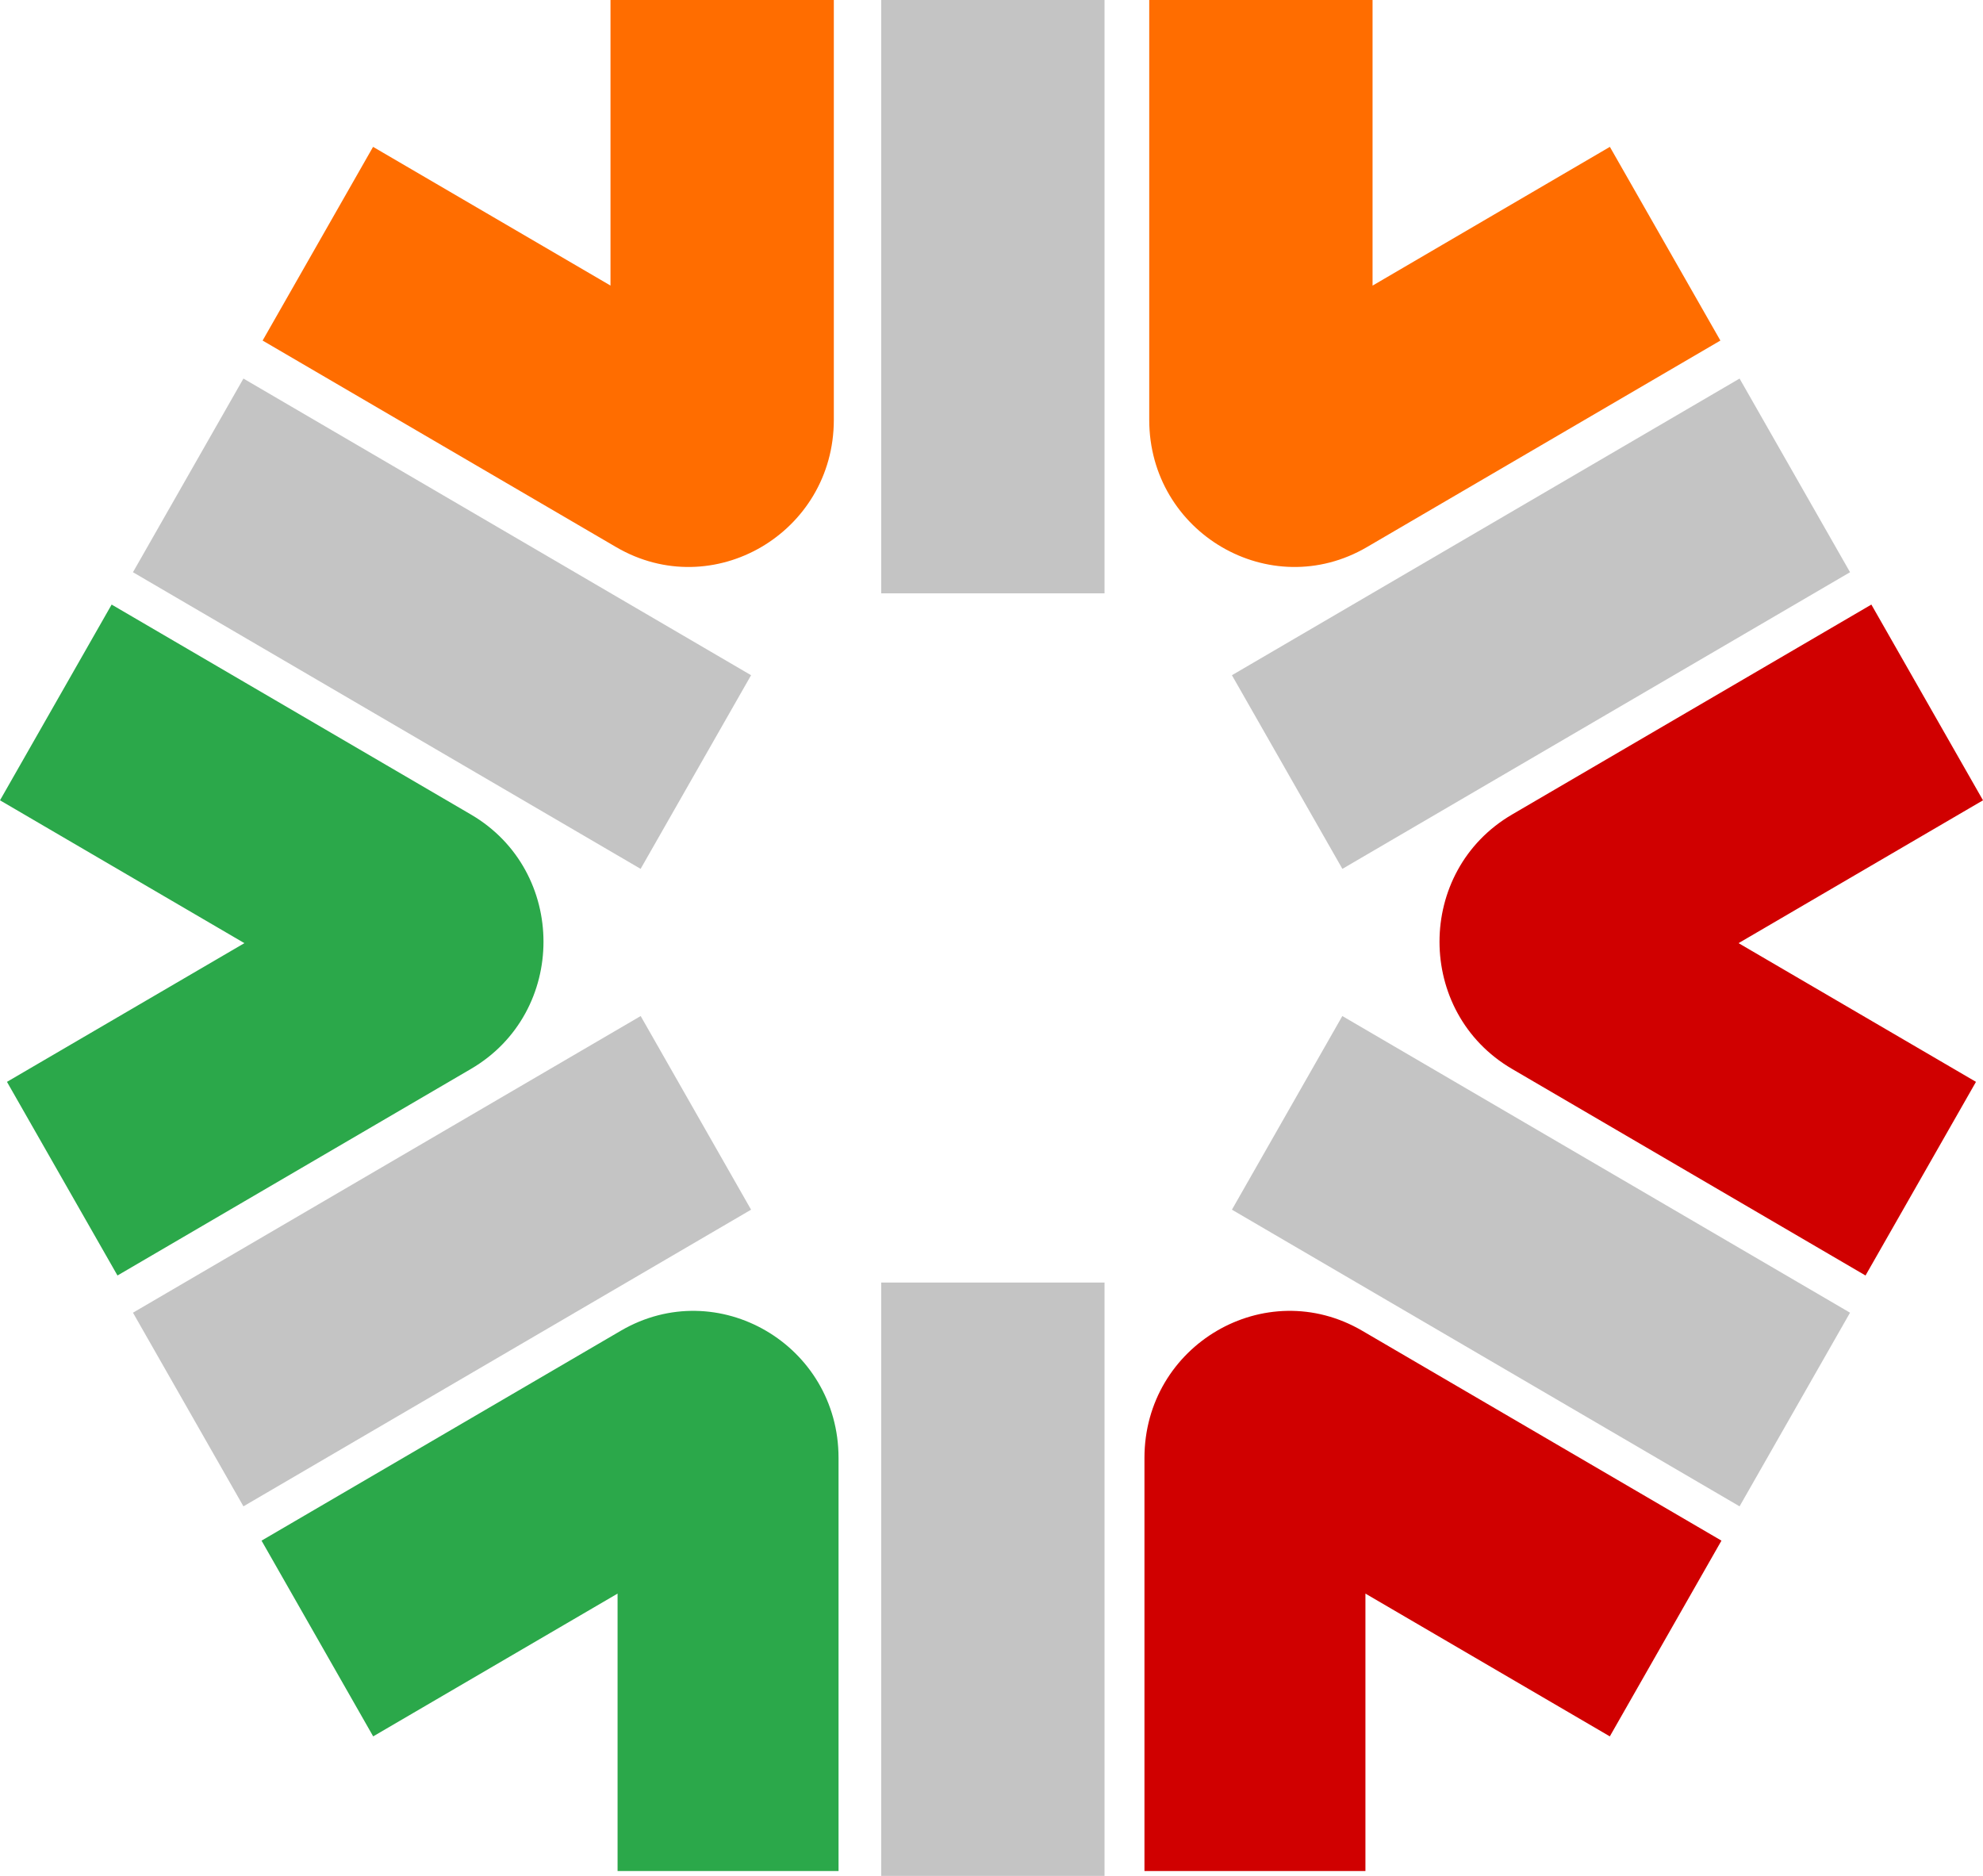
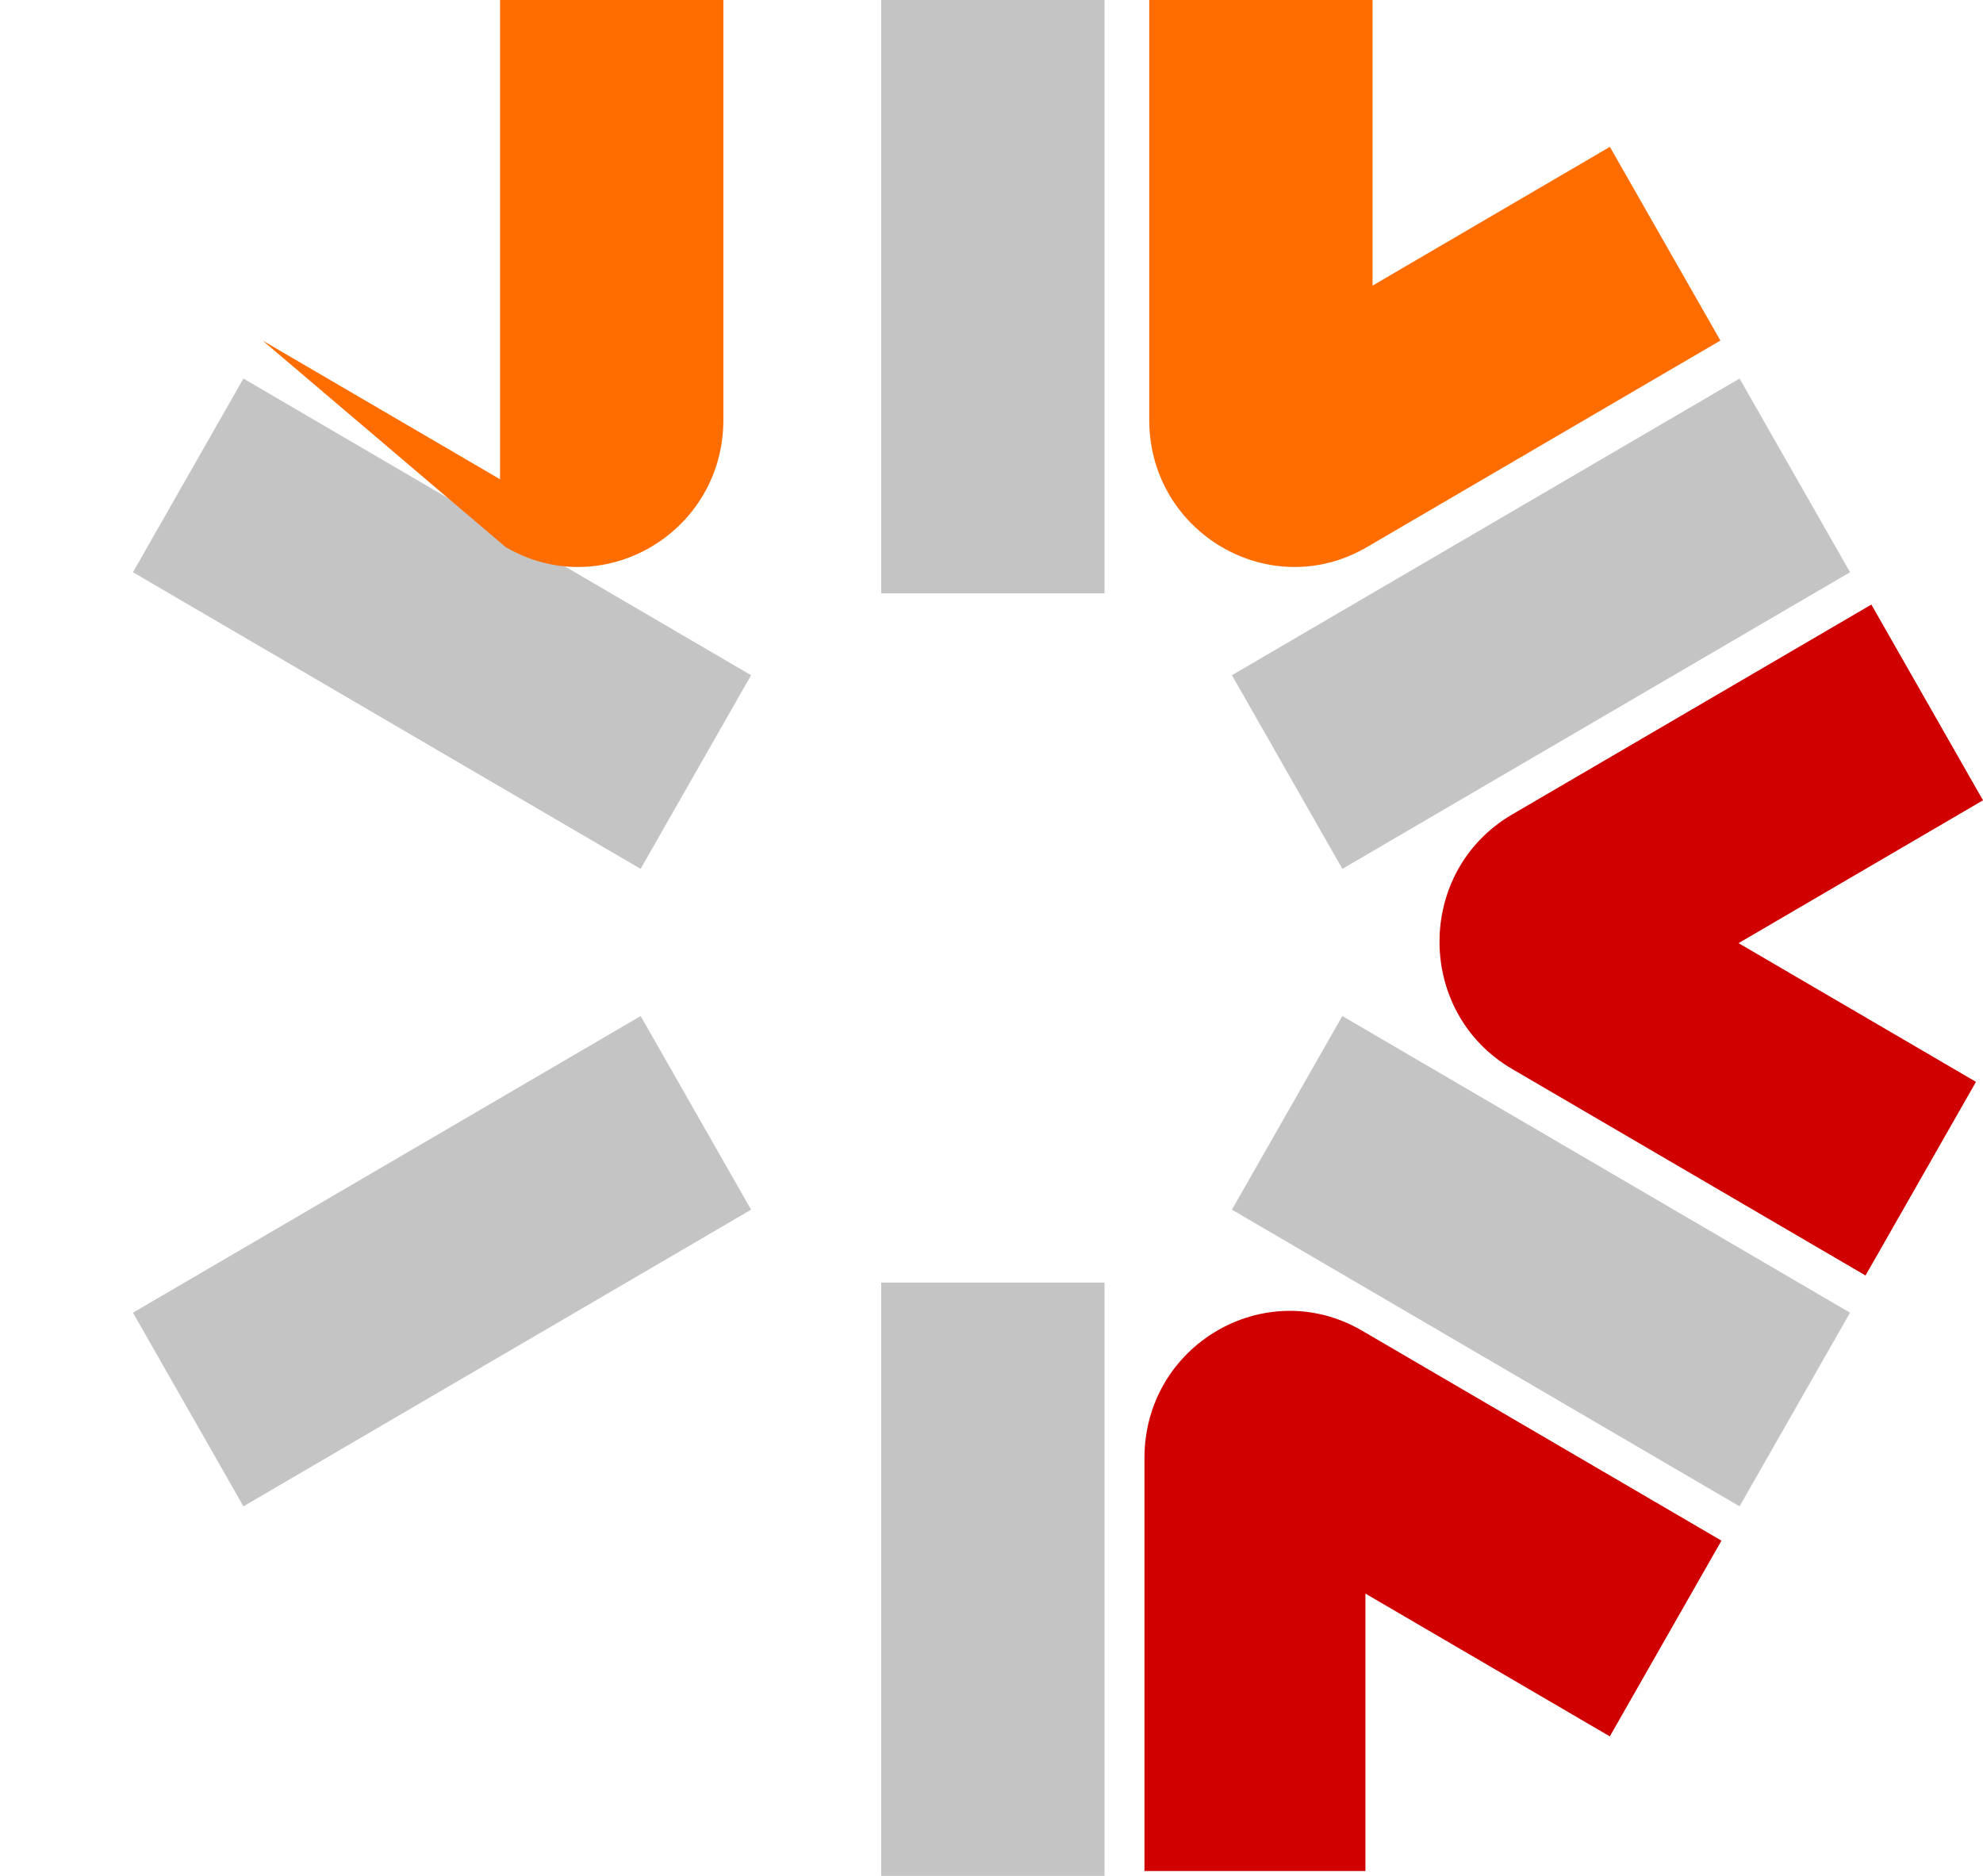
<svg xmlns="http://www.w3.org/2000/svg" width="37" height="35" fill="none">
  <path fill="#C4C4C4" d="m34.52 10.676-9.473 5.535-2.061-3.613 9.472-5.535 2.061 3.613Zm-32.04 0 9.473 5.535 2.061-3.613-9.472-5.535-2.061 3.613Zm29.978 17.429-9.472-5.535 2.06-3.613 9.473 5.535-2.061 3.613Zm-27.916 0 9.472-5.535-2.06-3.613-9.473 5.535 2.061 3.613ZM16.442 35V23.93h4.167V35h-4.167Zm0-23.93V0h4.167v11.07h-4.167Z" />
-   <path fill="#FF6D00" d="M32.1 6.354 30.038 2.74 25.61 5.329V0h-4.167v7.833c0 2.11 2.257 3.43 4.063 2.374L32.1 6.354Zm-27.2 0L6.961 2.74l4.43 2.588V0h4.167v7.833c0 2.11-2.257 3.43-4.063 2.374L4.9 6.354Z" />
+   <path fill="#FF6D00" d="M32.1 6.354 30.038 2.74 25.61 5.329V0h-4.167v7.833c0 2.11 2.257 3.43 4.063 2.374L32.1 6.354Zm-27.2 0l4.43 2.588V0h4.167v7.833c0 2.11-2.257 3.43-4.063 2.374L4.9 6.354Z" />
  <path fill="#D00000" d="m34.808 23.798 2.061-3.613-4.43-2.588L37 14.932l-2.083-3.652-6.704 3.917c-1.805 1.055-1.805 3.692 0 4.747l6.595 3.854Z" />
-   <path fill="#2BA84A" d="M2.192 23.798.13 20.185l4.43-2.588L0 14.932l2.083-3.652 6.704 3.917c1.805 1.055 1.805 3.692 0 4.747l-6.595 3.854Z" />
  <path fill="#D00000" d="M21.354 34.909h4.123v-5.176l4.56 2.664 2.083-3.652-6.703-3.916c-1.806-1.055-4.063.263-4.063 2.373v7.707Z" />
-   <path fill="#2BA84A" d="M15.646 34.909h-4.123v-5.176l-4.56 2.664-2.083-3.652 6.703-3.916c1.806-1.055 4.063.263 4.063 2.373v7.707Z" />
</svg>